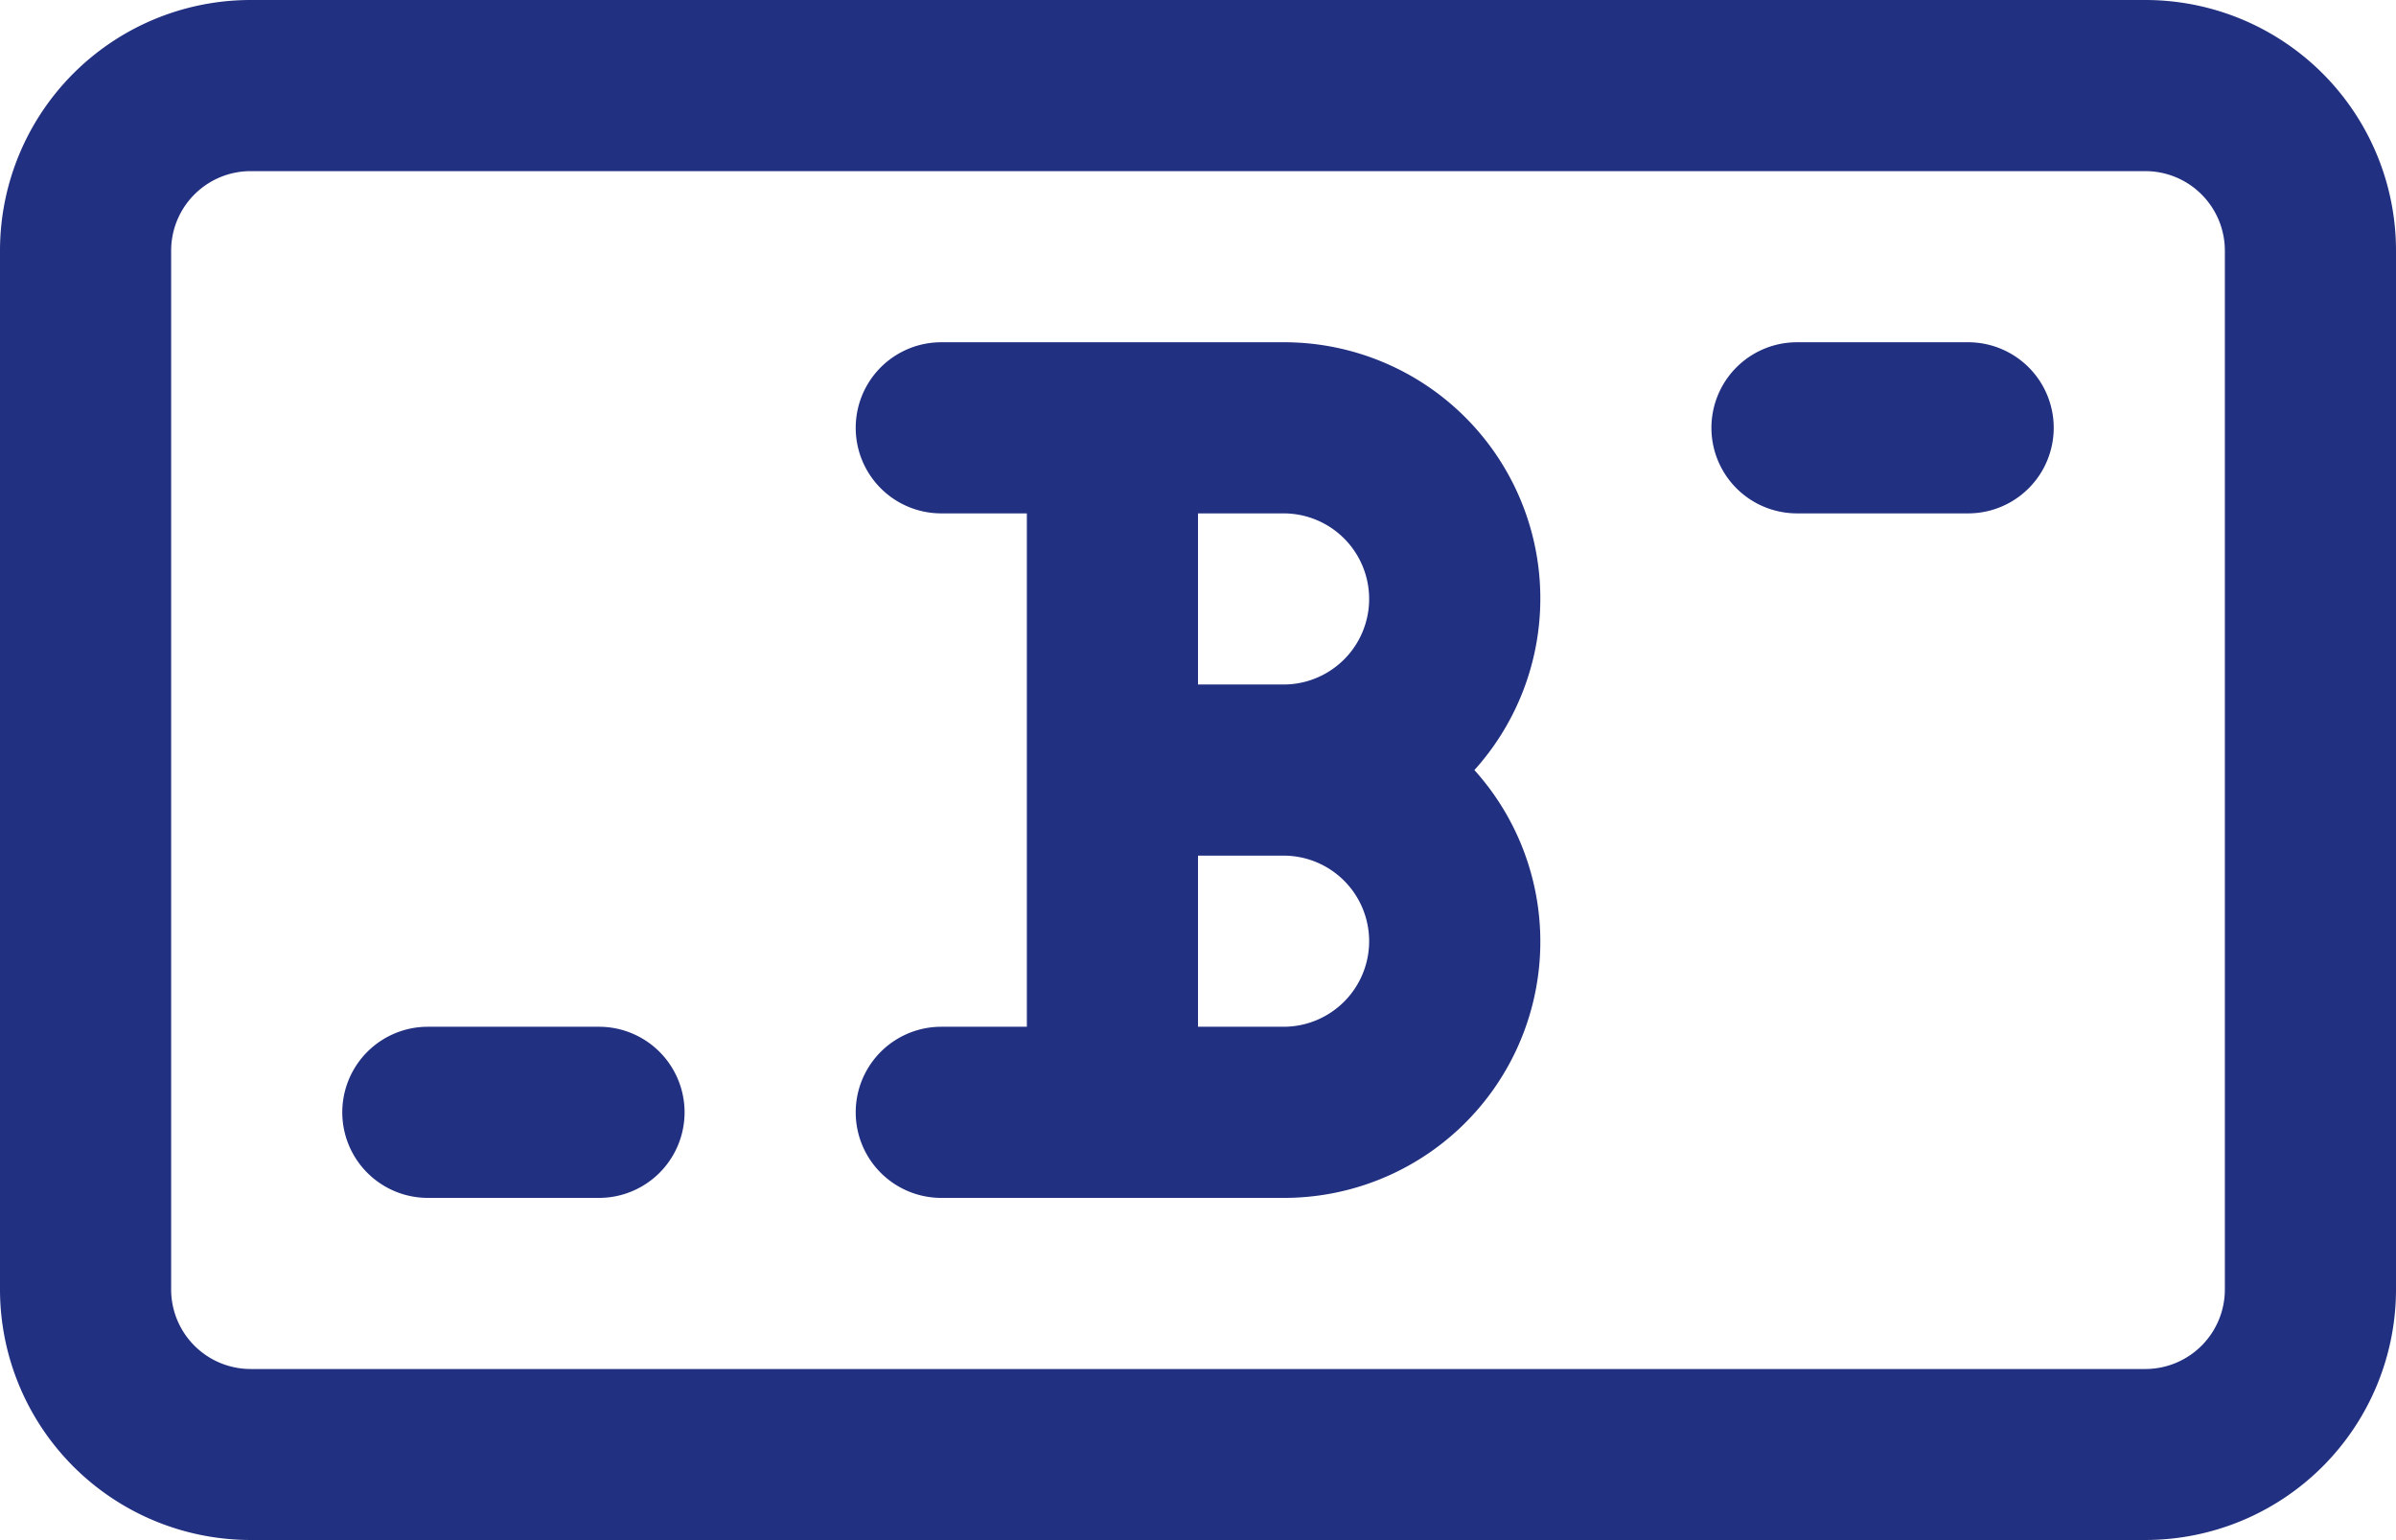
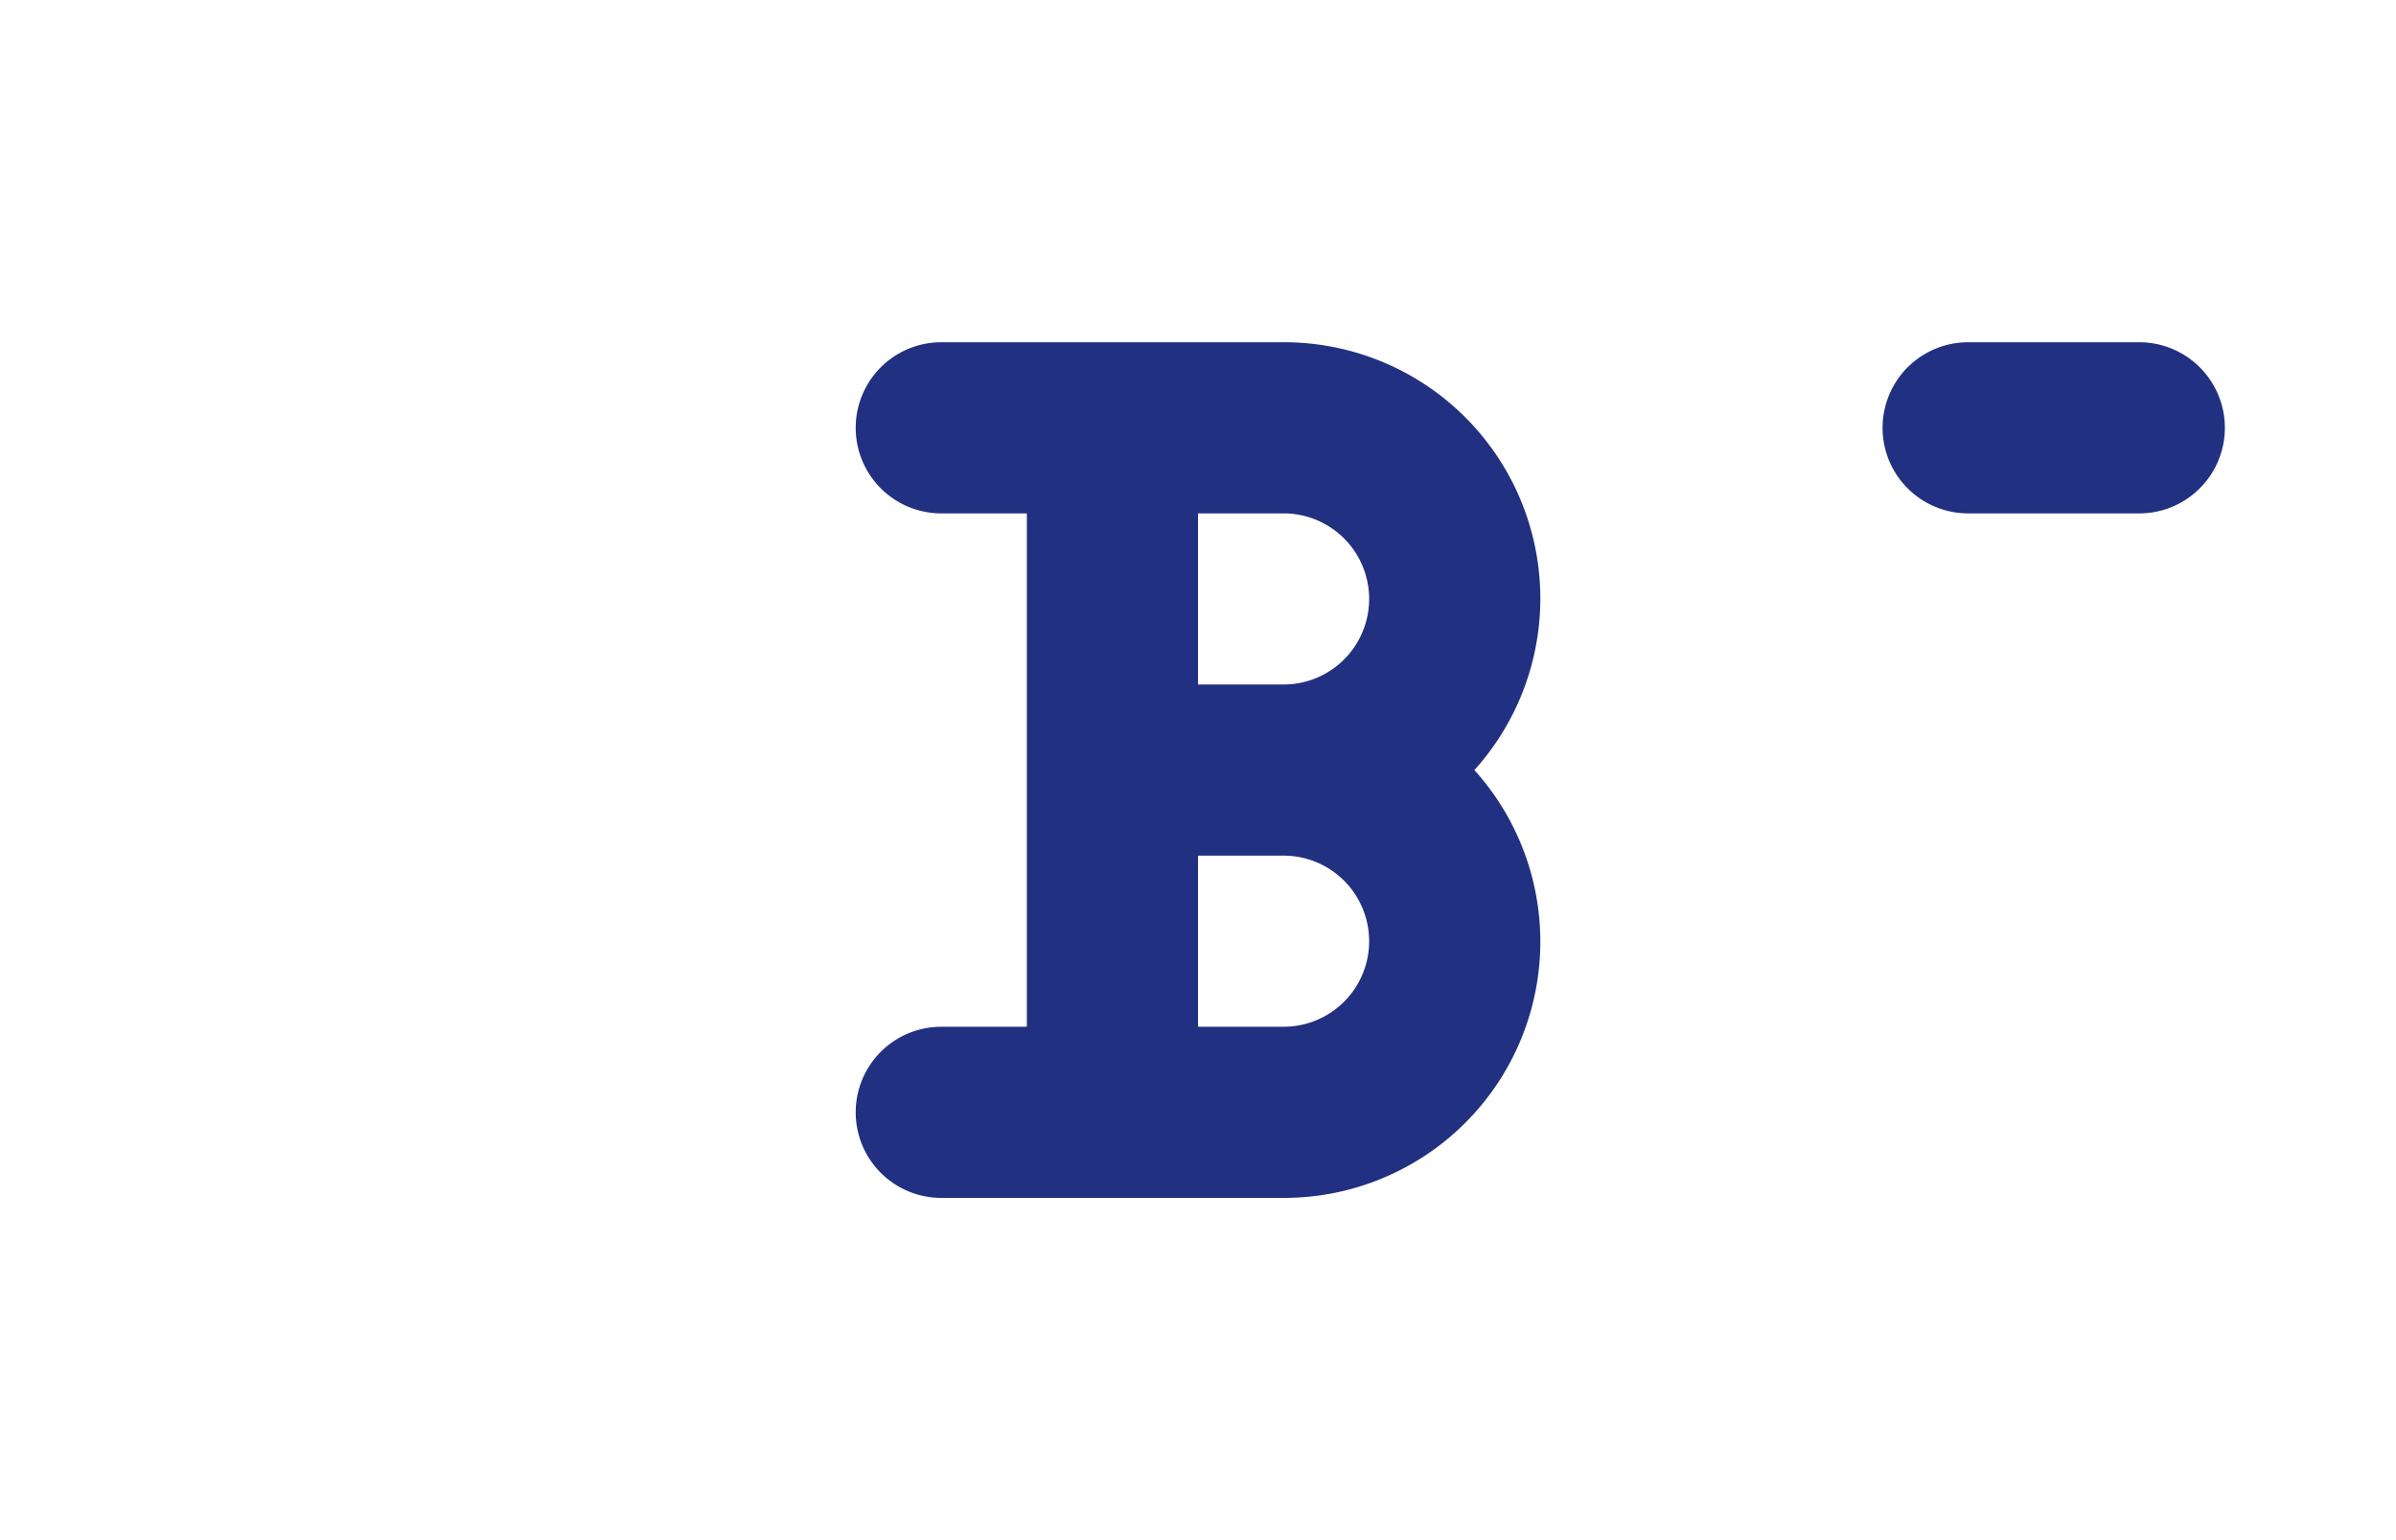
<svg xmlns="http://www.w3.org/2000/svg" width="31.892" height="20.502" viewBox="0 0 31.892 20.502">
  <g id="bitcoin_4" data-name="bitcoin 4" transform="translate(-2 -7)">
-     <path id="Trazado_56" data-name="Trazado 56" d="M30.555,7H5.337A3.337,3.337,0,0,0,2,10.337V24.165A3.337,3.337,0,0,0,5.337,27.5H30.555a3.337,3.337,0,0,0,3.337-3.337V10.337A3.337,3.337,0,0,0,30.555,7Zm1.059,17.165a1.059,1.059,0,0,1-1.059,1.059H5.337a1.059,1.059,0,0,1-1.059-1.059V10.337A1.059,1.059,0,0,1,5.337,9.278H30.555a1.059,1.059,0,0,1,1.059,1.059Z" transform="translate(0)" fill="#213080" />
    <path id="Trazado_57" data-name="Trazado 57" d="M17.695,11H13.139a1.139,1.139,0,1,0,0,2.278h1.139v6.834H13.139a1.139,1.139,0,1,0,0,2.278h4.556a3.411,3.411,0,0,0,2.54-5.695A3.411,3.411,0,0,0,17.695,11Zm0,9.112H16.556V17.834h1.139a1.139,1.139,0,0,1,0,2.278Zm0-4.556H16.556V13.278h1.139a1.139,1.139,0,0,1,0,2.278Z" transform="translate(1.39 0.556)" fill="#213080" />
-     <path id="Trazado_58" data-name="Trazado 58" d="M25.417,11H23.139a1.139,1.139,0,1,0,0,2.278h2.278a1.139,1.139,0,1,0,0-2.278Z" transform="translate(2.78 0.556)" fill="#213080" />
-     <path id="Trazado_59" data-name="Trazado 59" d="M9.417,19H7.139a1.139,1.139,0,1,0,0,2.278H9.417a1.139,1.139,0,1,0,0-2.278Z" transform="translate(0.556 1.668)" fill="#213080" />
+     <path id="Trazado_58" data-name="Trazado 58" d="M25.417,11a1.139,1.139,0,1,0,0,2.278h2.278a1.139,1.139,0,1,0,0-2.278Z" transform="translate(2.78 0.556)" fill="#213080" />
  </g>
</svg>